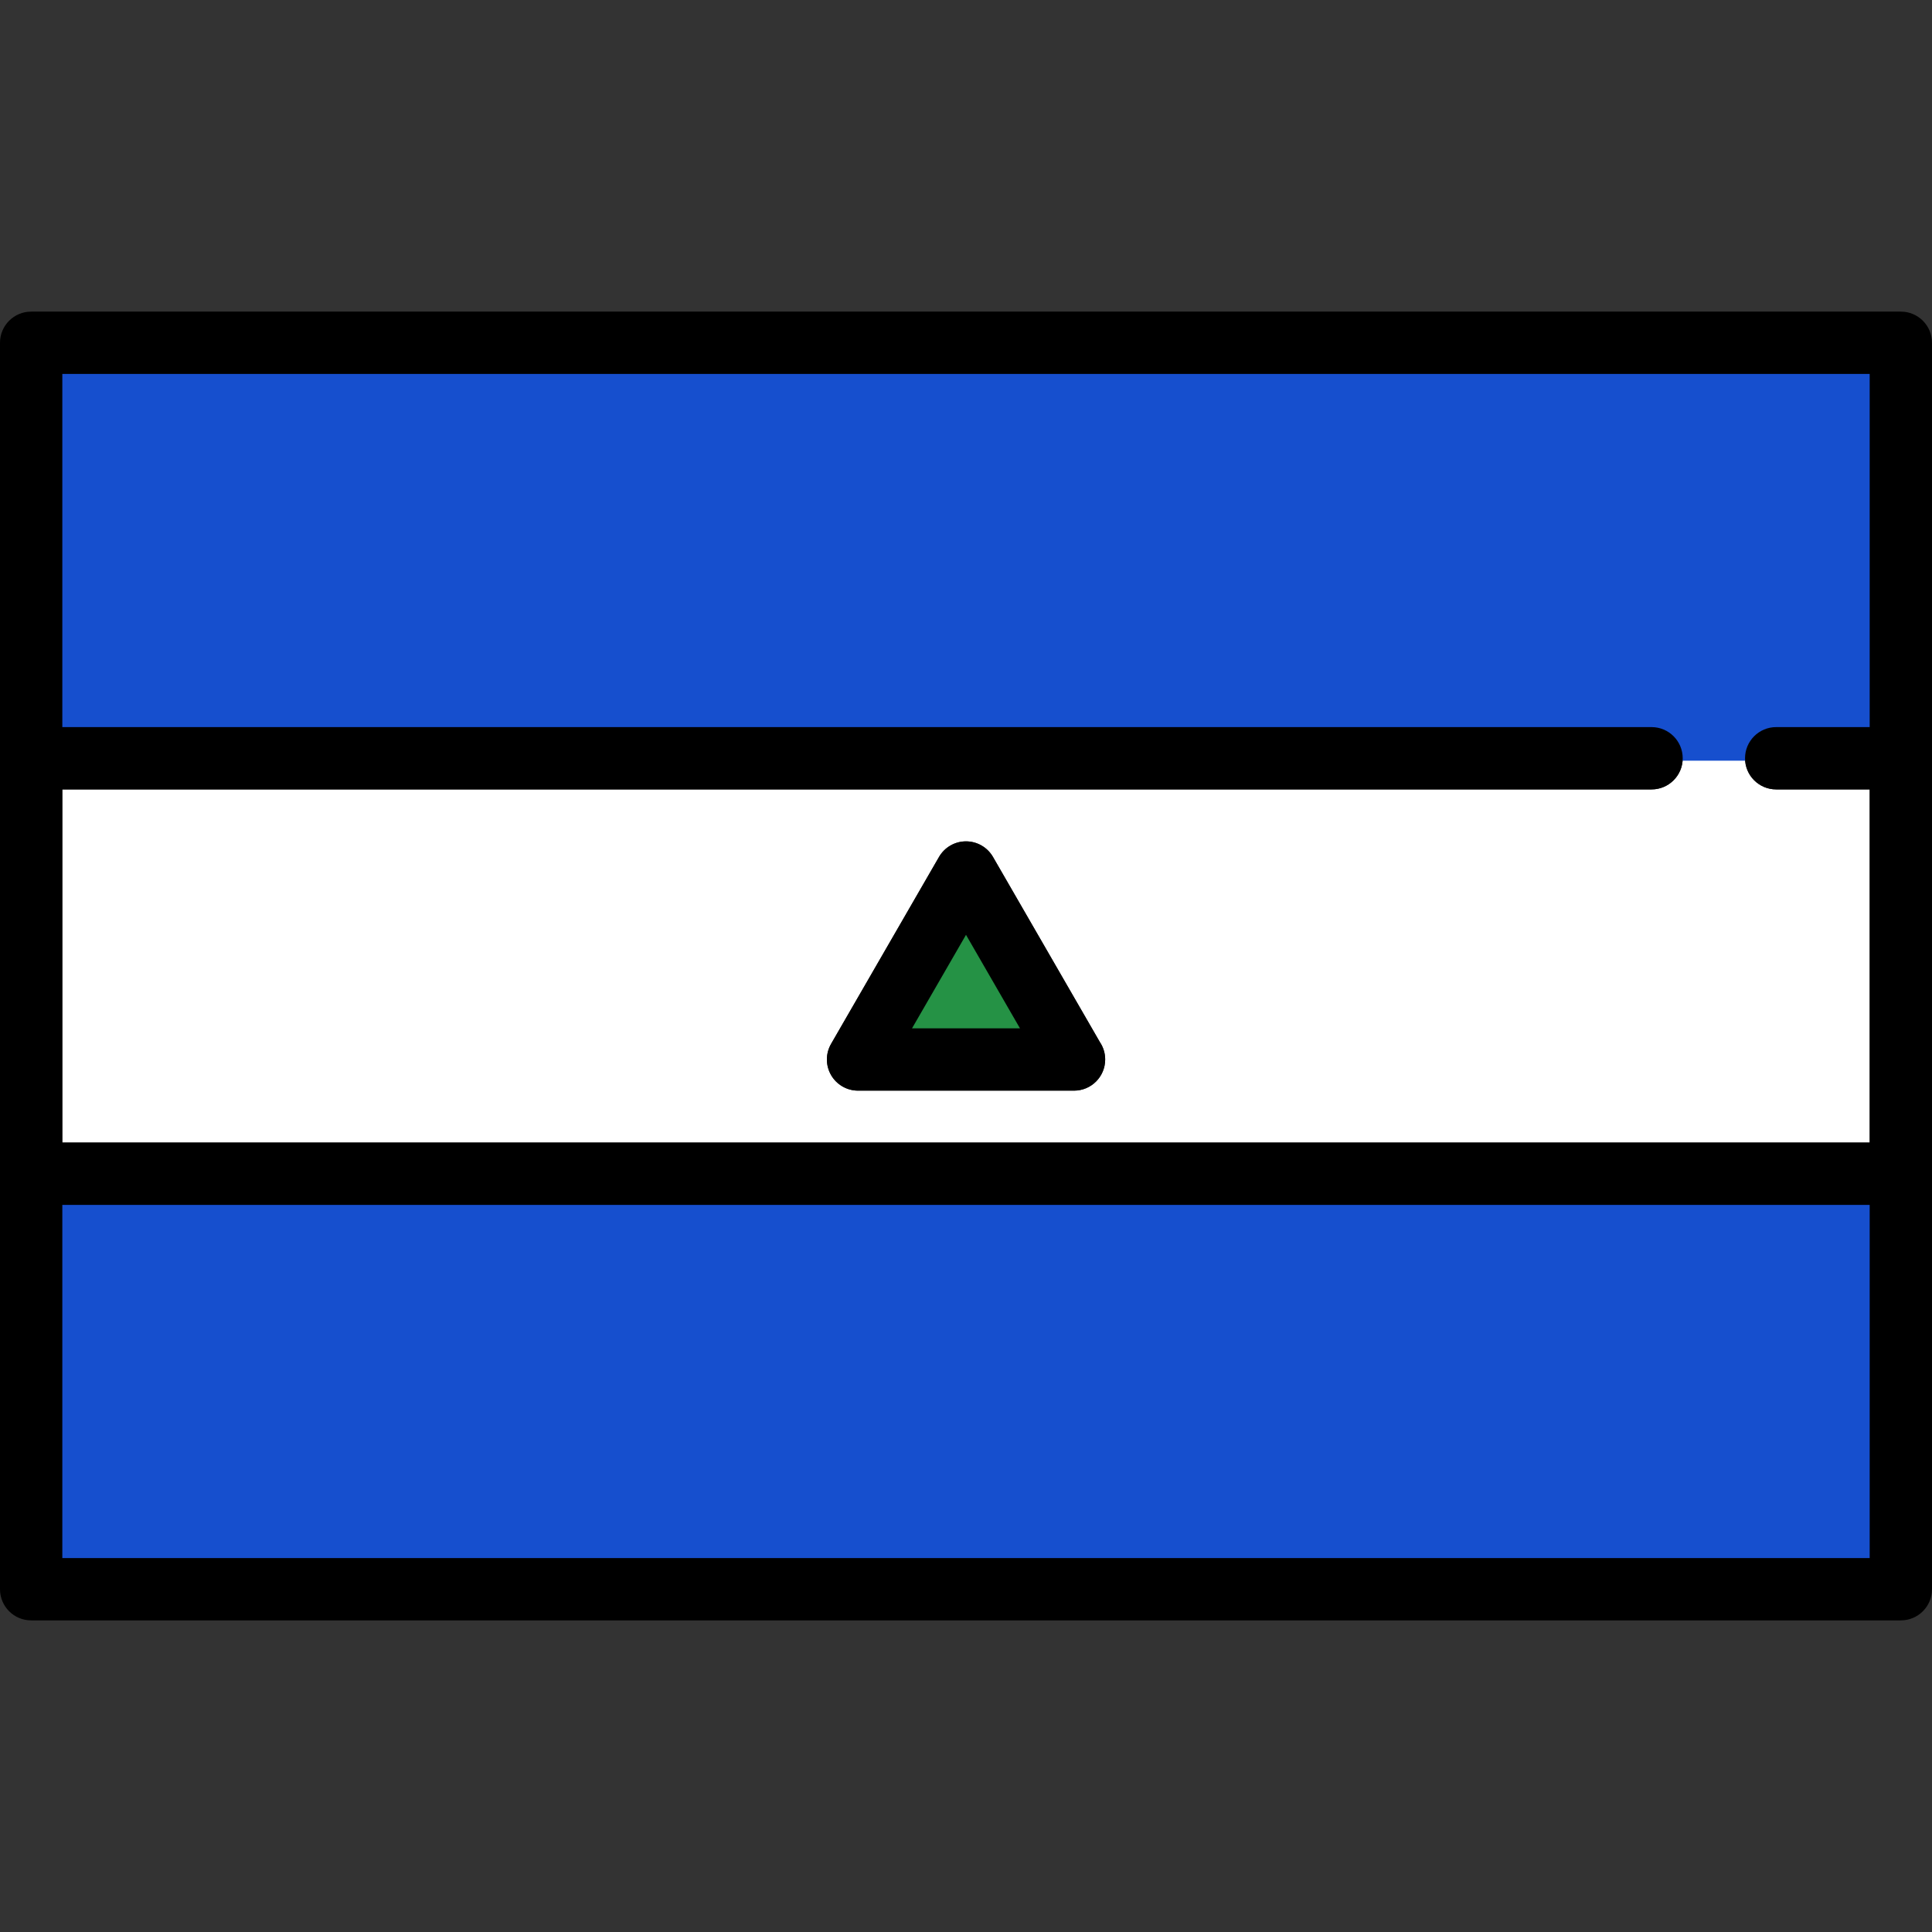
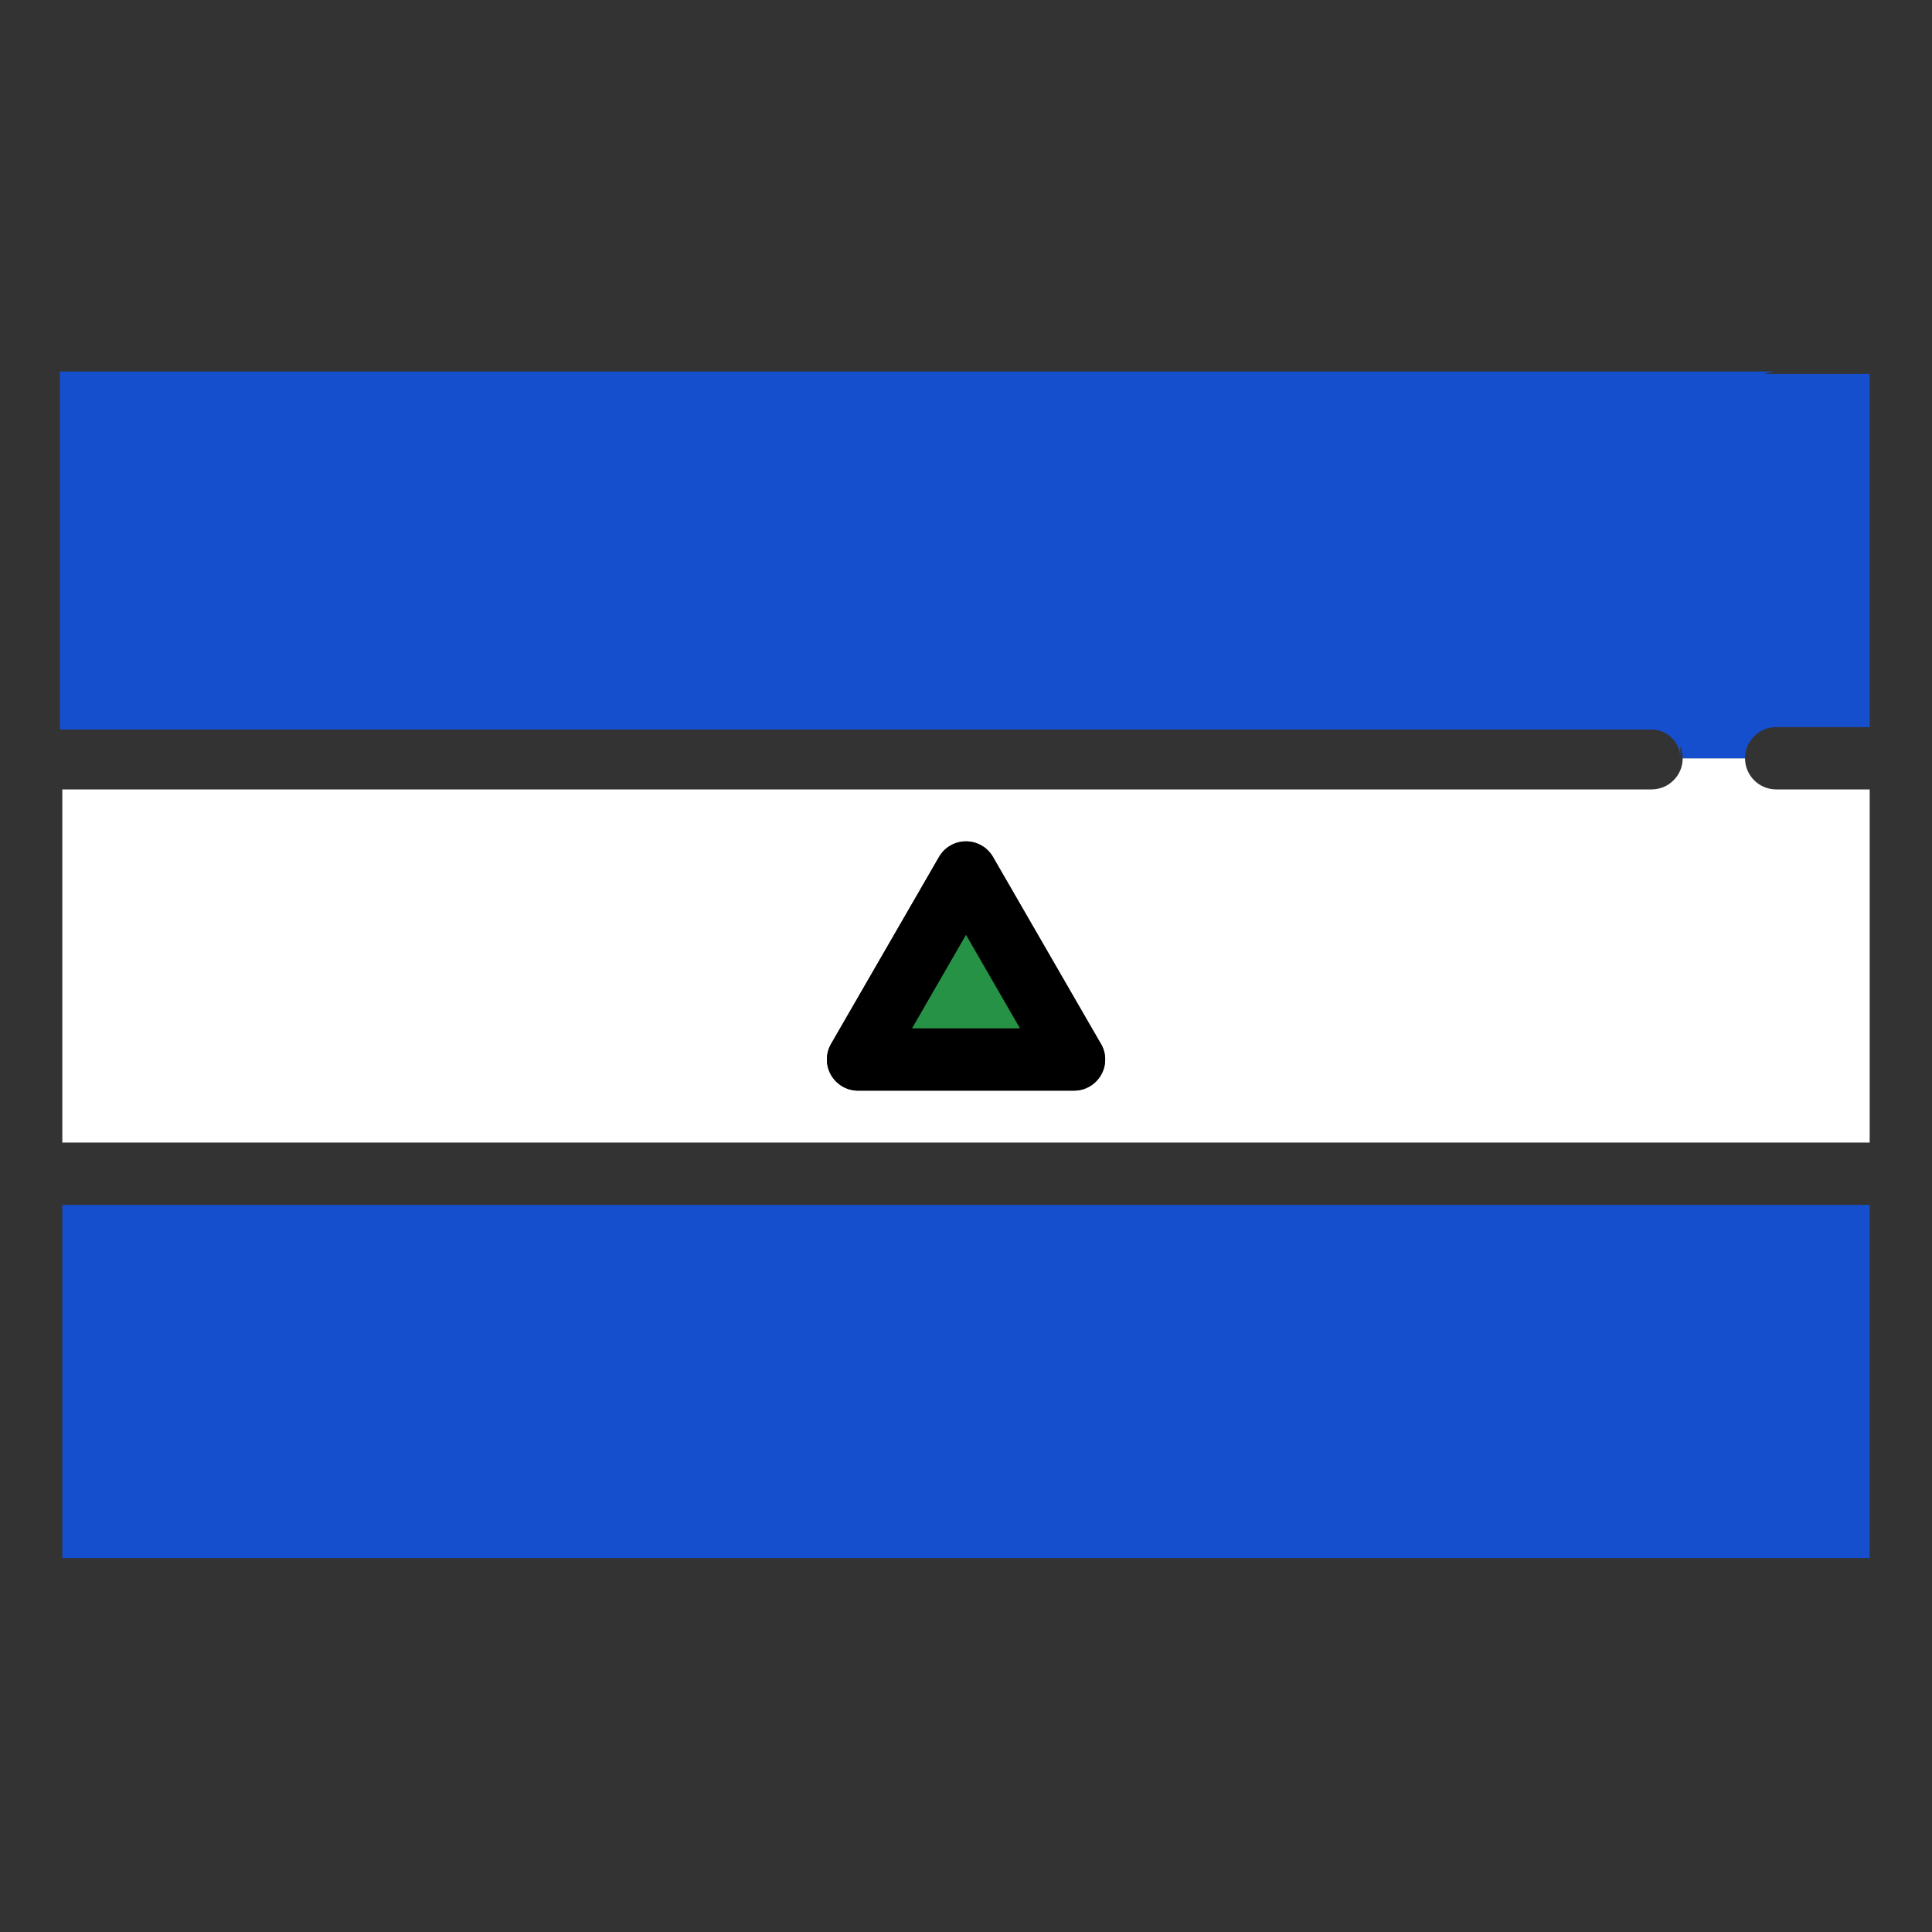
<svg xmlns="http://www.w3.org/2000/svg" version="1.1" id="Capa_1" width="800px" height="800px" viewBox="0 0 800 800" enable-background="new 0 0 800 800" xml:space="preserve">
  <rect x="0" y="0" width="800" height="800" fill="#333333" stroke="none" />
  <g>
    <path fill="#FFFFFF" d="M683.871,326.882H25.807v146.236h748.387V326.882h-38.709c-7.128,0-12.903-5.775-12.903-12.903h-25.807   C696.774,321.106,690.999,326.882,683.871,326.882z M444.731,451.613c-0.034,0-89.43,0-89.43,0c-4.611,0-8.869-2.461-11.175-6.452   c-2.305-3.991-2.305-8.912,0-12.903l44.699-77.419c2.305-3.992,6.563-6.452,11.174-6.452s8.869,2.46,11.174,6.452l44.26,76.659   c1.391,2.059,2.201,4.542,2.201,7.212C457.635,445.838,451.859,451.613,444.731,451.613z" />
-     <rect x="24.807" y="497.925" fill="#164FCE" width="750.387" height="148.236" />
    <rect x="25.807" y="498.925" fill="#164FCE" width="748.387" height="146.236" />
-     <path fill="#164FCE" d="M695.774,314.979v-1c0-6.563-5.34-11.903-11.903-11.903H24.807V153.839h750.387v148.236h-39.709   c-6.563,0-11.903,5.34-11.903,11.903v1H695.774z" />
+     <path fill="#164FCE" d="M695.774,314.979v-1c0-6.563-5.34-11.903-11.903-11.903H24.807V153.839h750.387h-39.709   c-6.563,0-11.903,5.34-11.903,11.903v1H695.774z" />
    <path fill="#164FCE" d="M683.871,301.075c7.128,0,12.903,5.775,12.903,12.903h25.807c0-7.128,5.775-12.903,12.903-12.903h38.709   V154.839H25.807v146.236H683.871z" />
-     <path d="M787.097,129.032H12.903C5.777,129.032,0,134.808,0,141.936v516.129c0,7.128,5.777,12.903,12.903,12.903h774.193   c7.128,0,12.903-5.775,12.903-12.903V141.936C800,134.808,794.225,129.032,787.097,129.032z M774.193,154.839v146.236h-38.709   c-7.128,0-12.903,5.775-12.903,12.903s5.775,12.903,12.903,12.903h38.709v146.236H25.807V326.882h658.064   c7.128,0,12.903-5.775,12.903-12.903s-5.775-12.903-12.903-12.903H25.807V154.839H774.193z M25.807,645.161V498.925h748.387   v146.236H25.807z" />
    <polygon fill="#259245" points="375.918,426.807 400,385.097 424.081,426.807  " />
-     <polygon fill="#259245" points="377.65,425.807 422.349,425.807 400,387.097  " />
    <path d="M411.174,354.839c-2.305-3.992-6.563-6.452-11.174-6.452s-8.869,2.46-11.174,6.452l-44.699,77.419   c-2.305,3.991-2.305,8.912,0,12.903c2.306,3.991,6.563,6.452,11.175,6.452c0,0,89.396,0,89.43,0   c7.128,0,12.903-5.775,12.903-12.903c0-2.672-0.813-5.153-2.201-7.212L411.174,354.839z M377.65,425.807l22.35-38.71l22.349,38.71   H377.65z" />
  </g>
</svg>